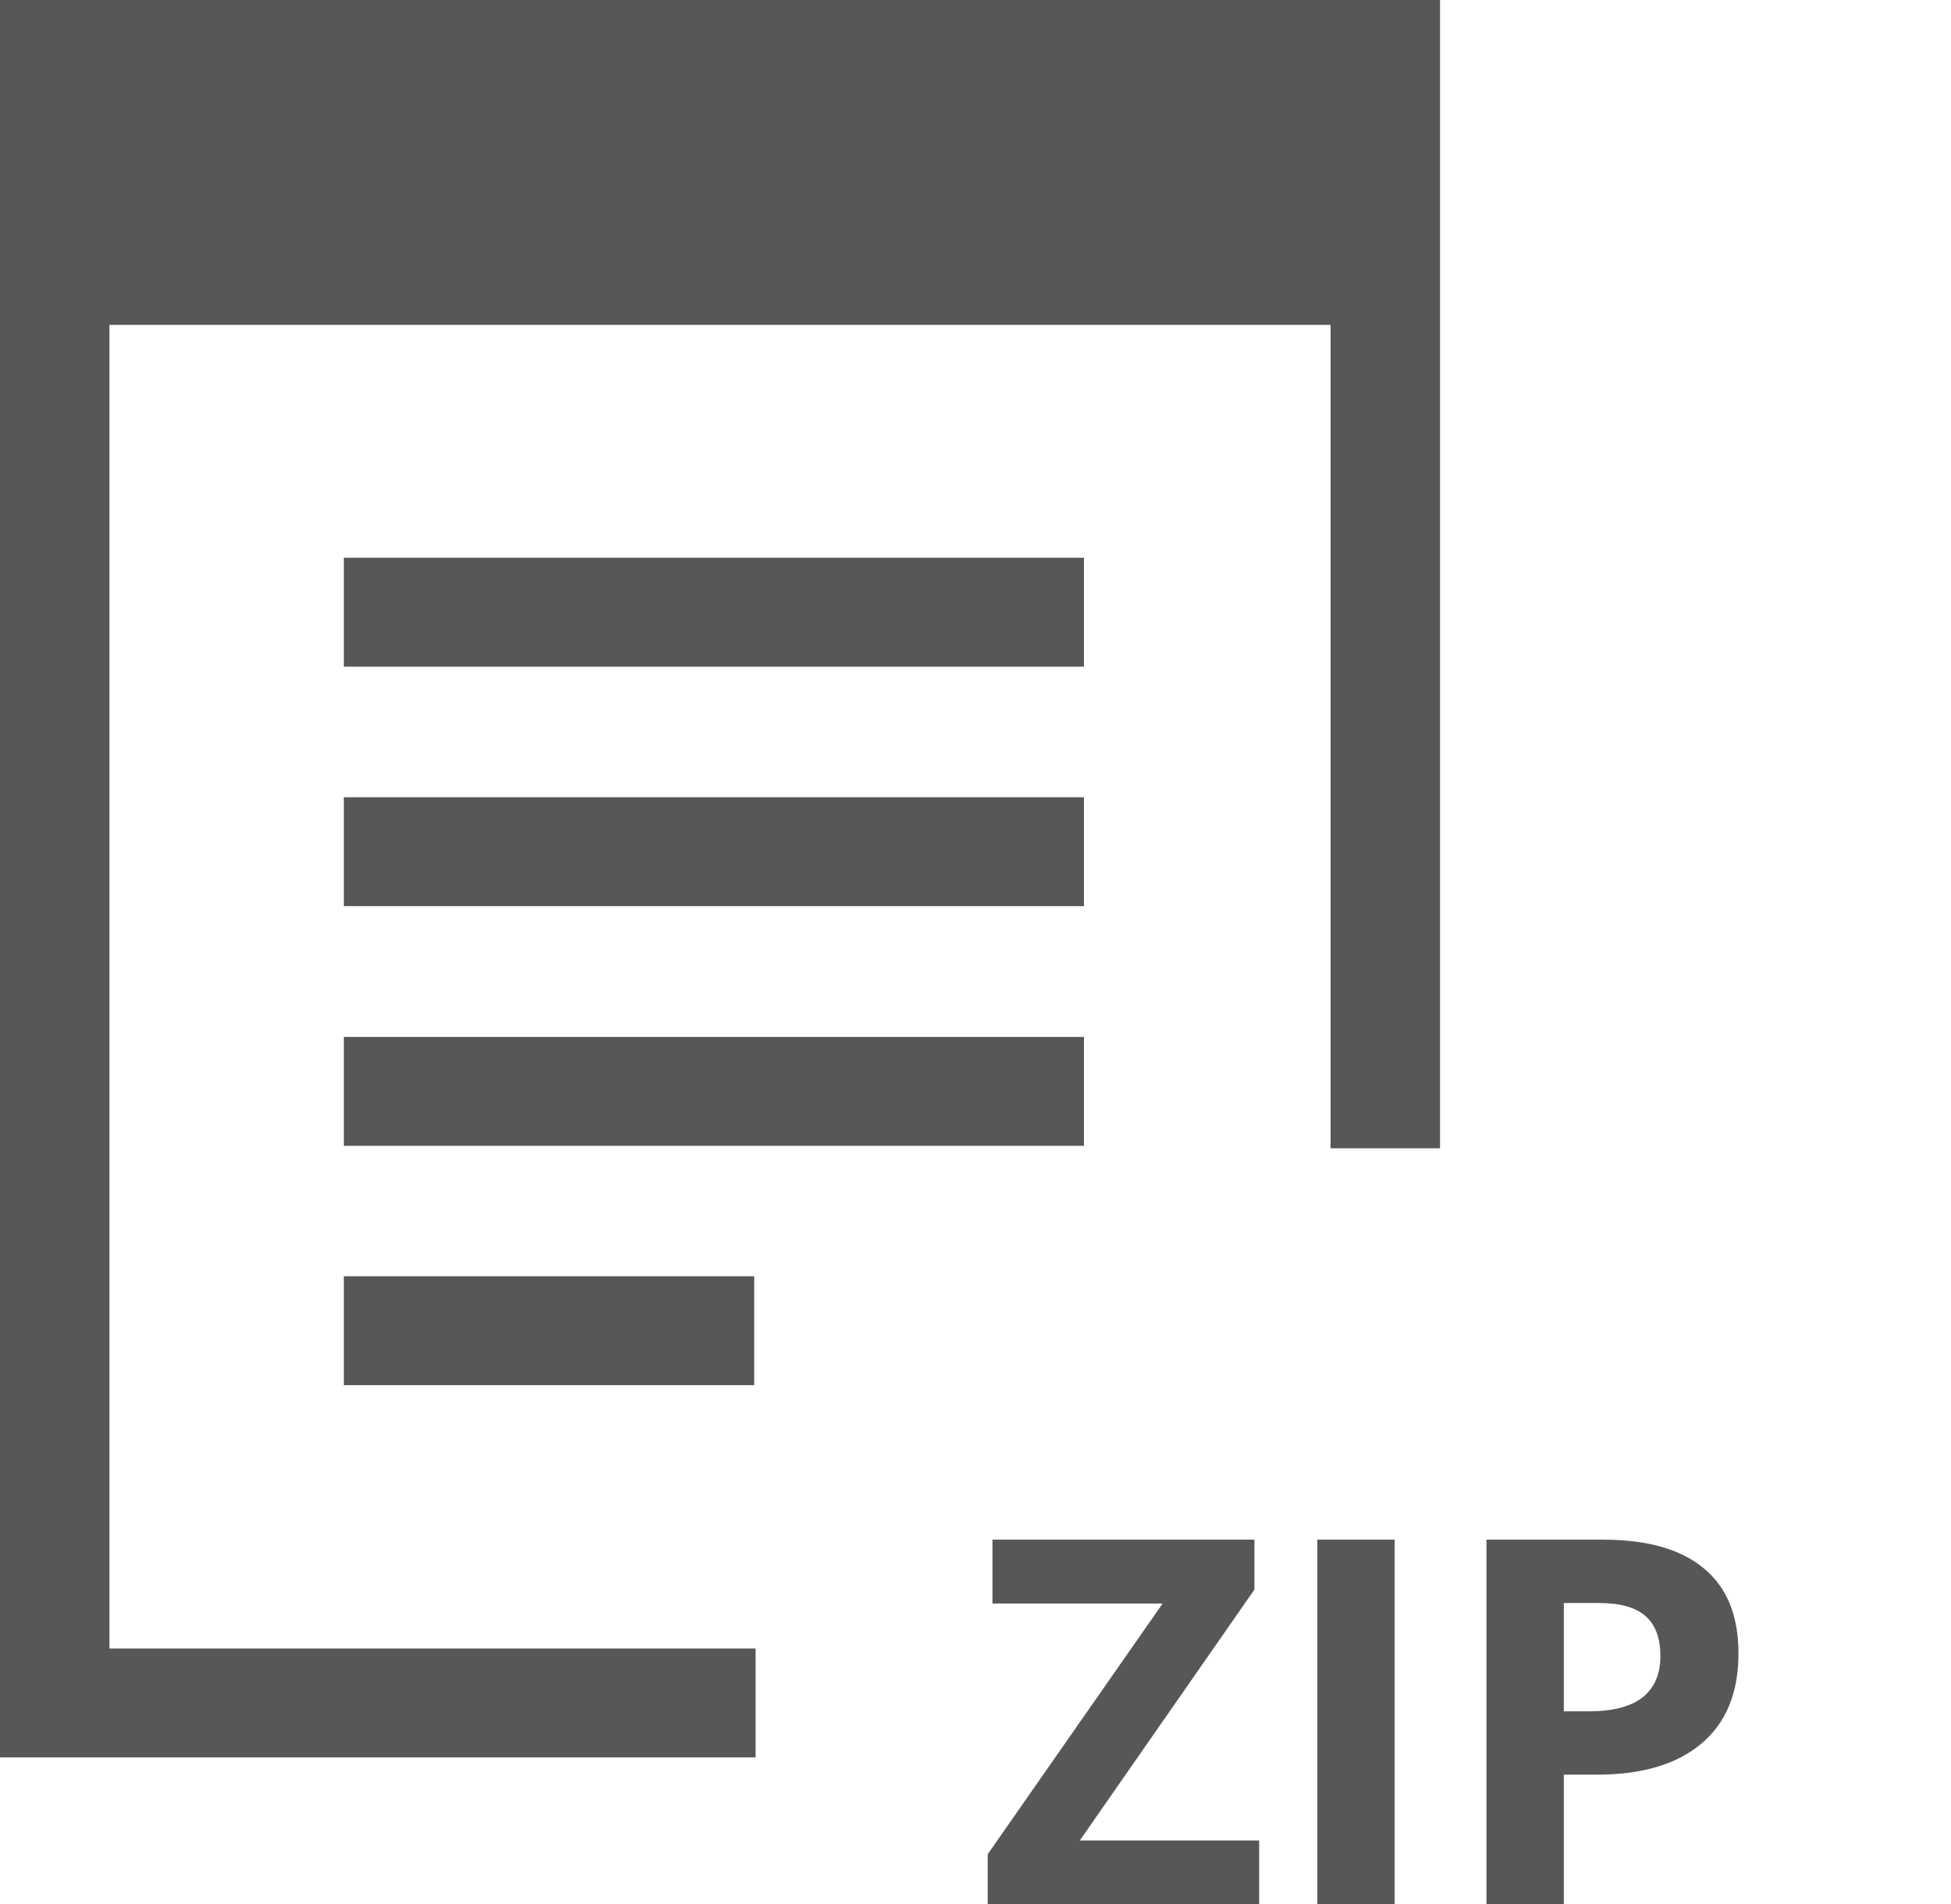
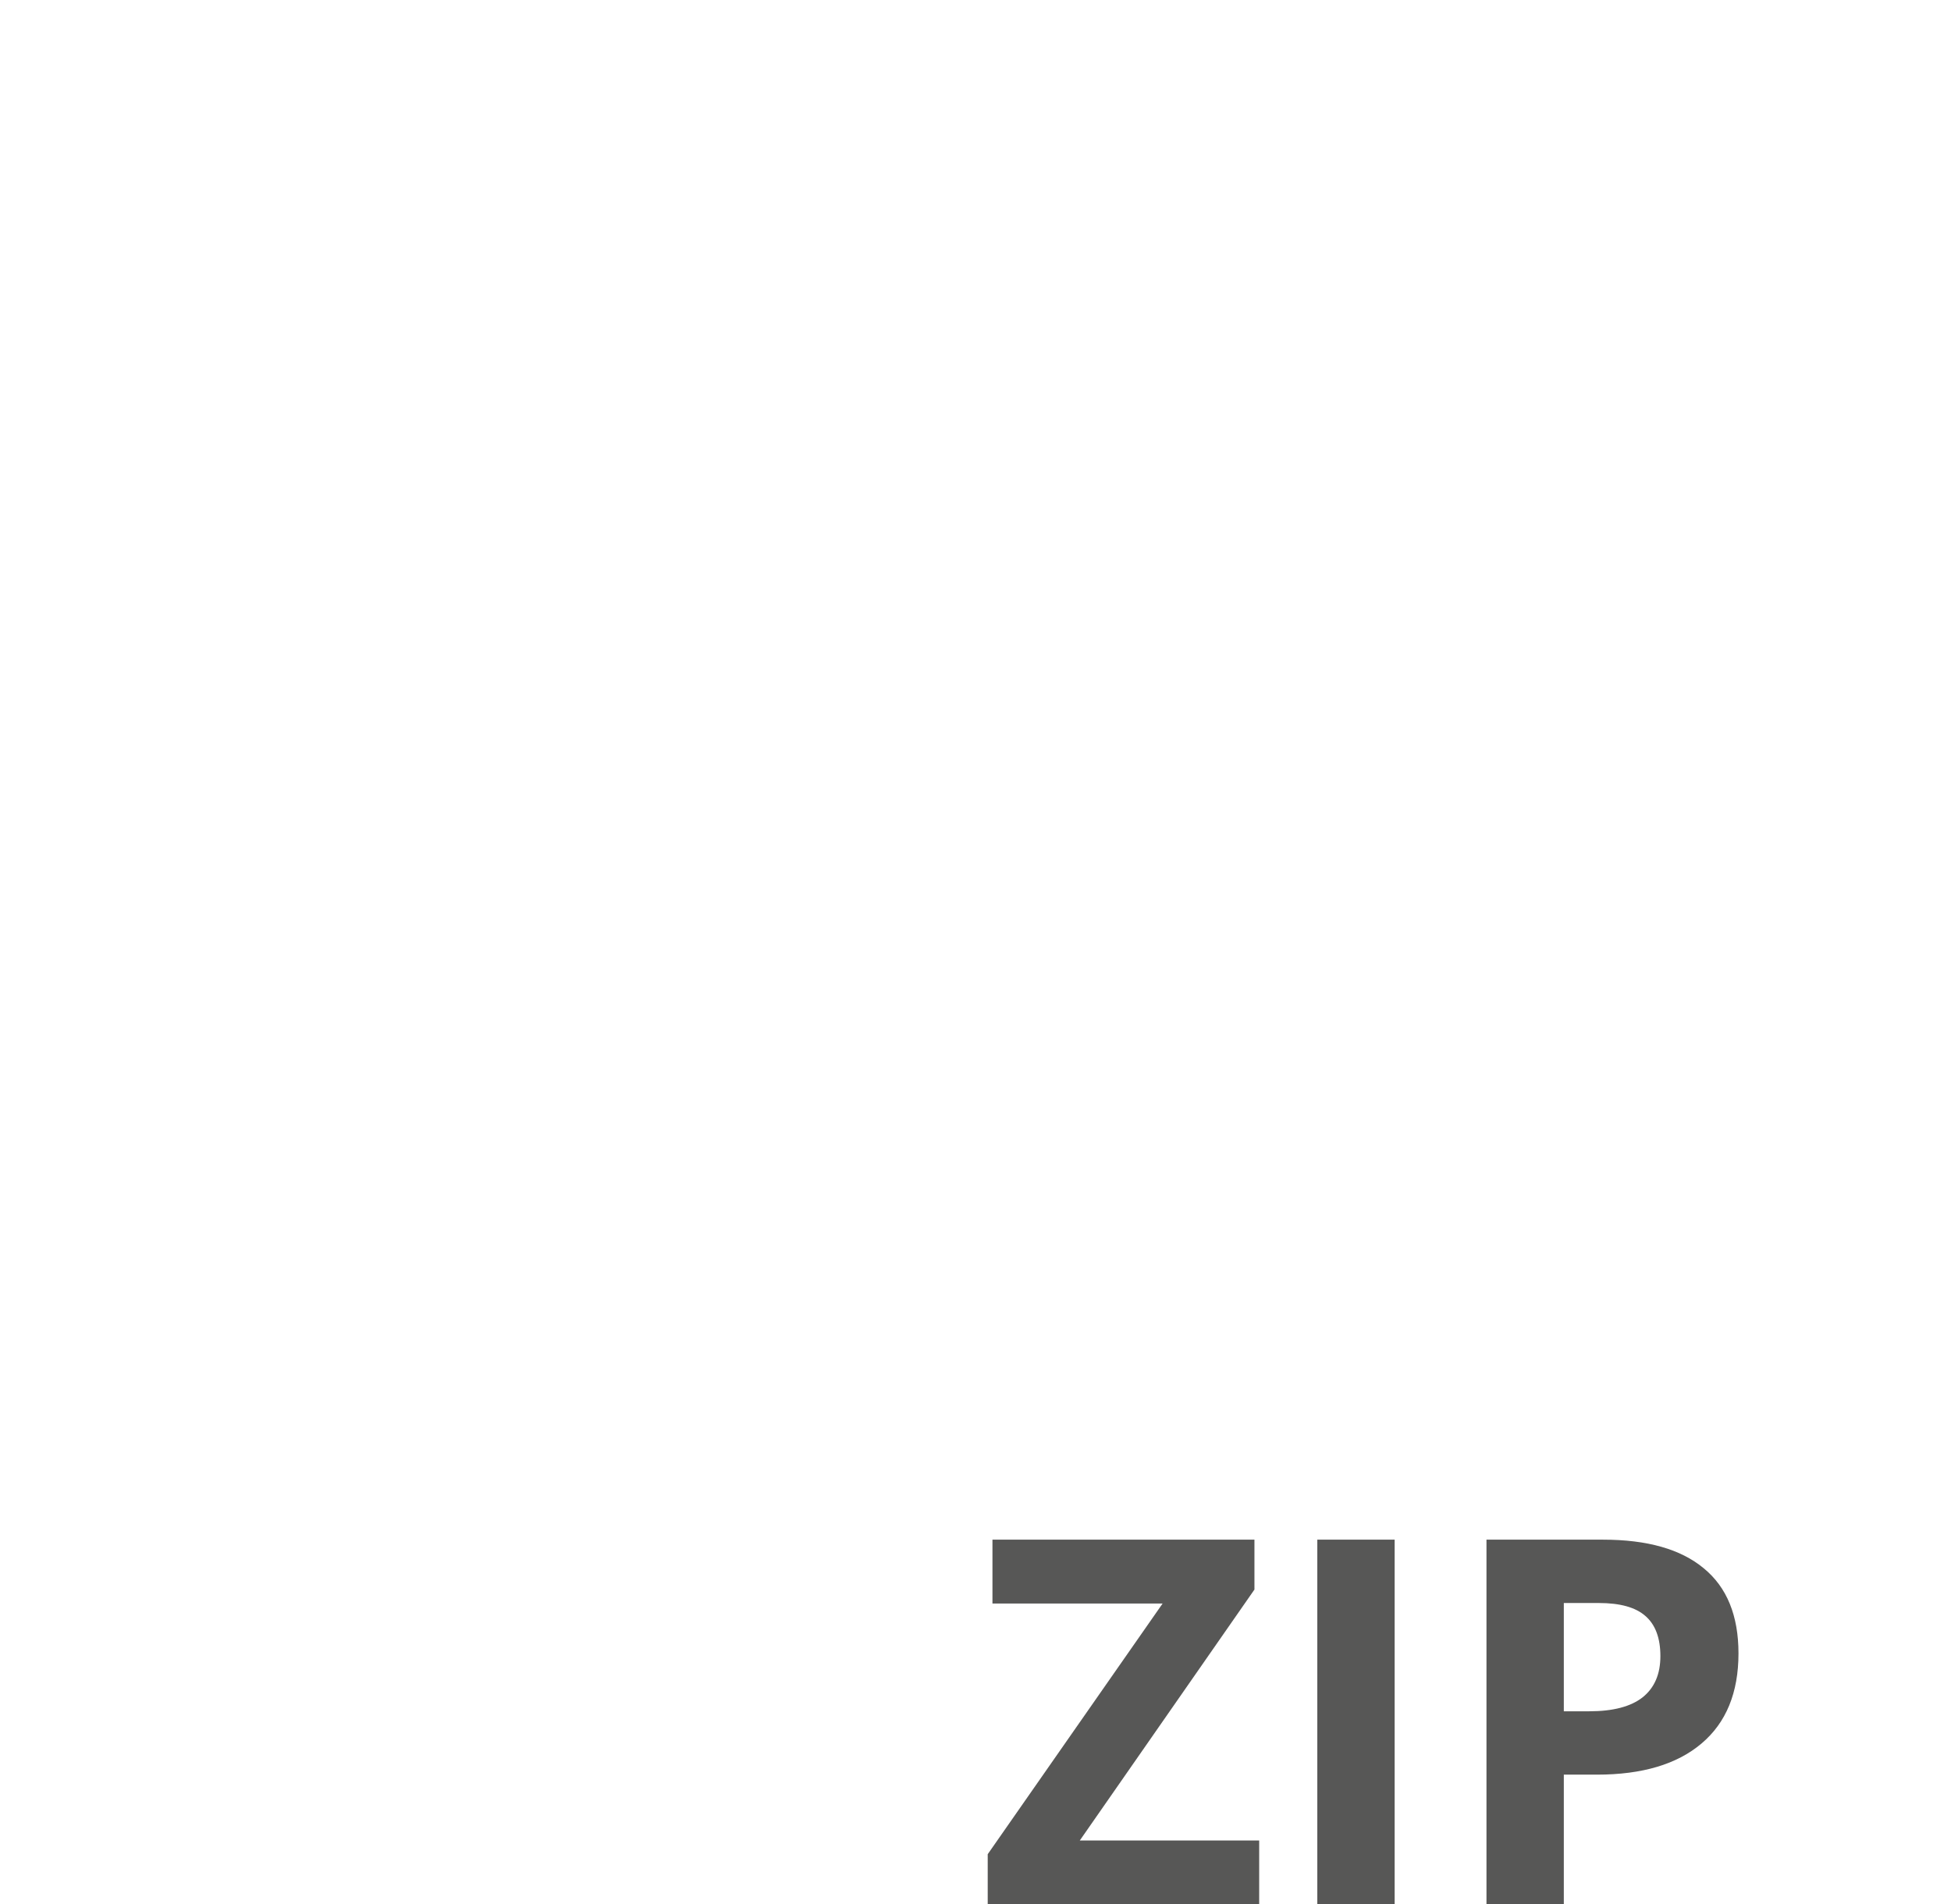
<svg xmlns="http://www.w3.org/2000/svg" width="42" height="41" viewBox="0 0 42 41" fill="none">
-   <path d="M0 0V37.836H16.266V35.491H2.356V6.994H28.644V24.722H31V0H0Z" fill="#575756" />
-   <path d="M23.335 12.008H7.402V14.353H23.335V12.008Z" fill="#575756" />
-   <path d="M23.335 17.164H7.402V19.509H23.335V17.164Z" fill="#575756" />
-   <path d="M23.335 22.324H7.402V24.669H23.335V22.324Z" fill="#575756" />
-   <path d="M16.236 27.477H7.402V29.822H16.236V27.477Z" fill="#575756" />
  <path d="M27.107 41H21.263V39.92L25.028 34.523H21.365V33.148H27.005V34.222L23.245 39.625H27.107V41ZM28.358 41V33.148H30.023V41H28.358ZM33.665 36.843H34.213C34.725 36.843 35.108 36.742 35.362 36.542C35.617 36.338 35.744 36.042 35.744 35.656C35.744 35.266 35.636 34.977 35.421 34.791C35.21 34.605 34.877 34.512 34.422 34.512H33.665V36.843ZM37.425 35.597C37.425 36.442 37.16 37.088 36.63 37.536C36.103 37.983 35.353 38.207 34.379 38.207H33.665V41H32V33.148H34.508C35.461 33.148 36.184 33.353 36.678 33.765C37.176 34.173 37.425 34.784 37.425 35.597Z" fill="#575756" />
</svg>